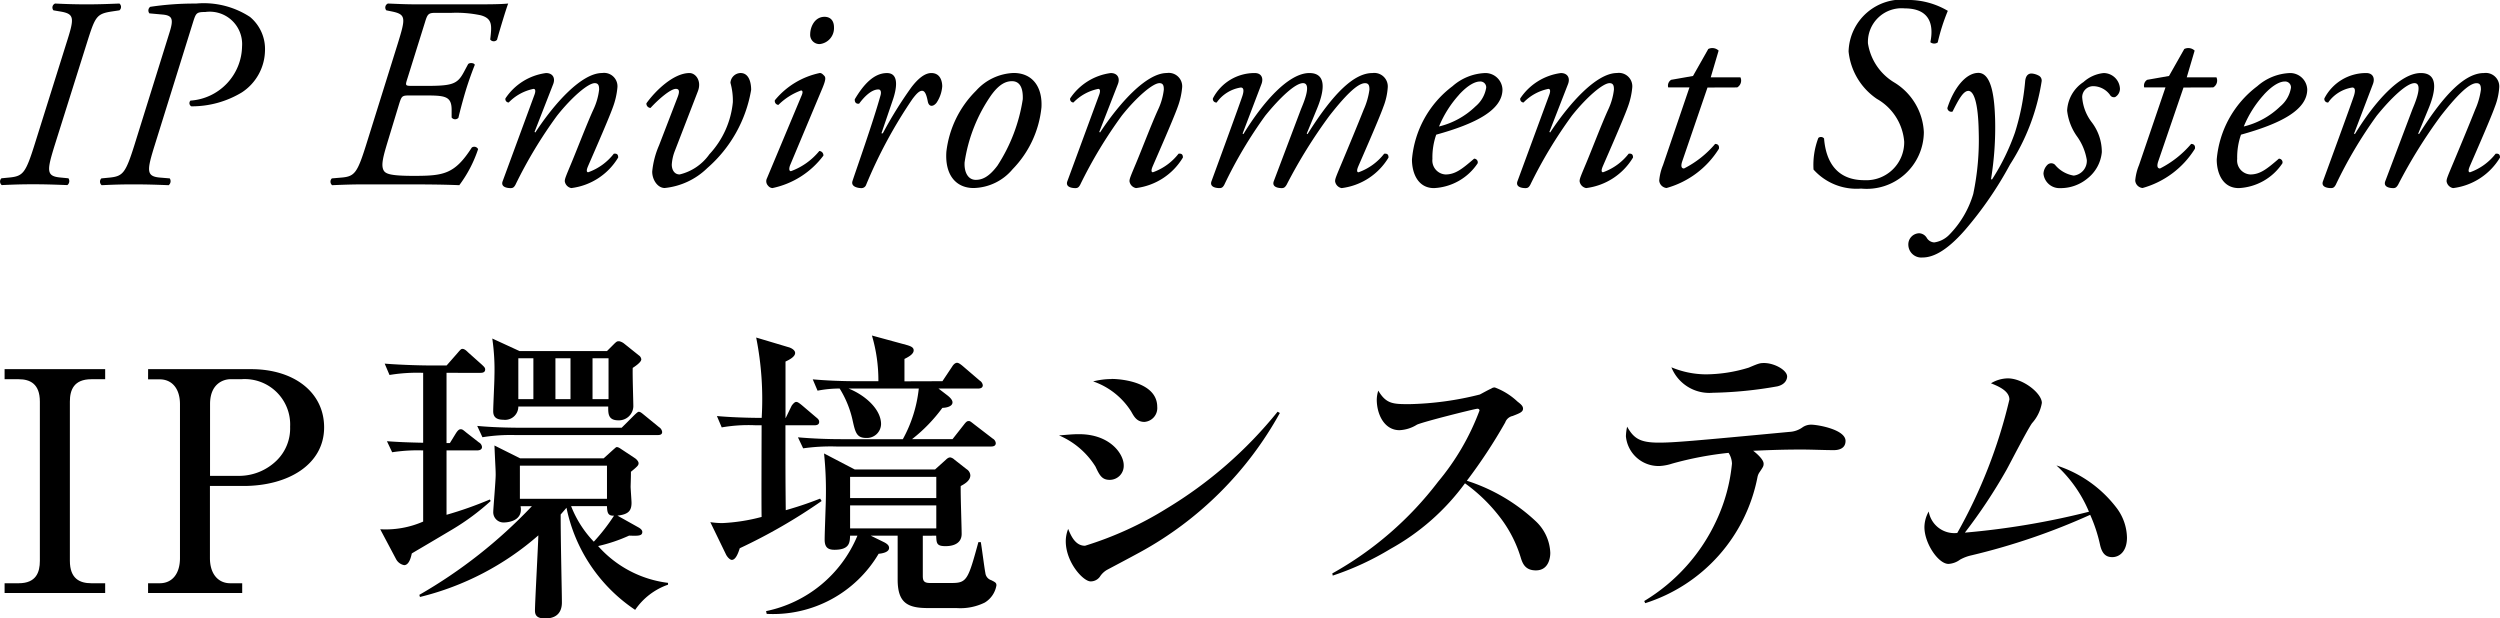
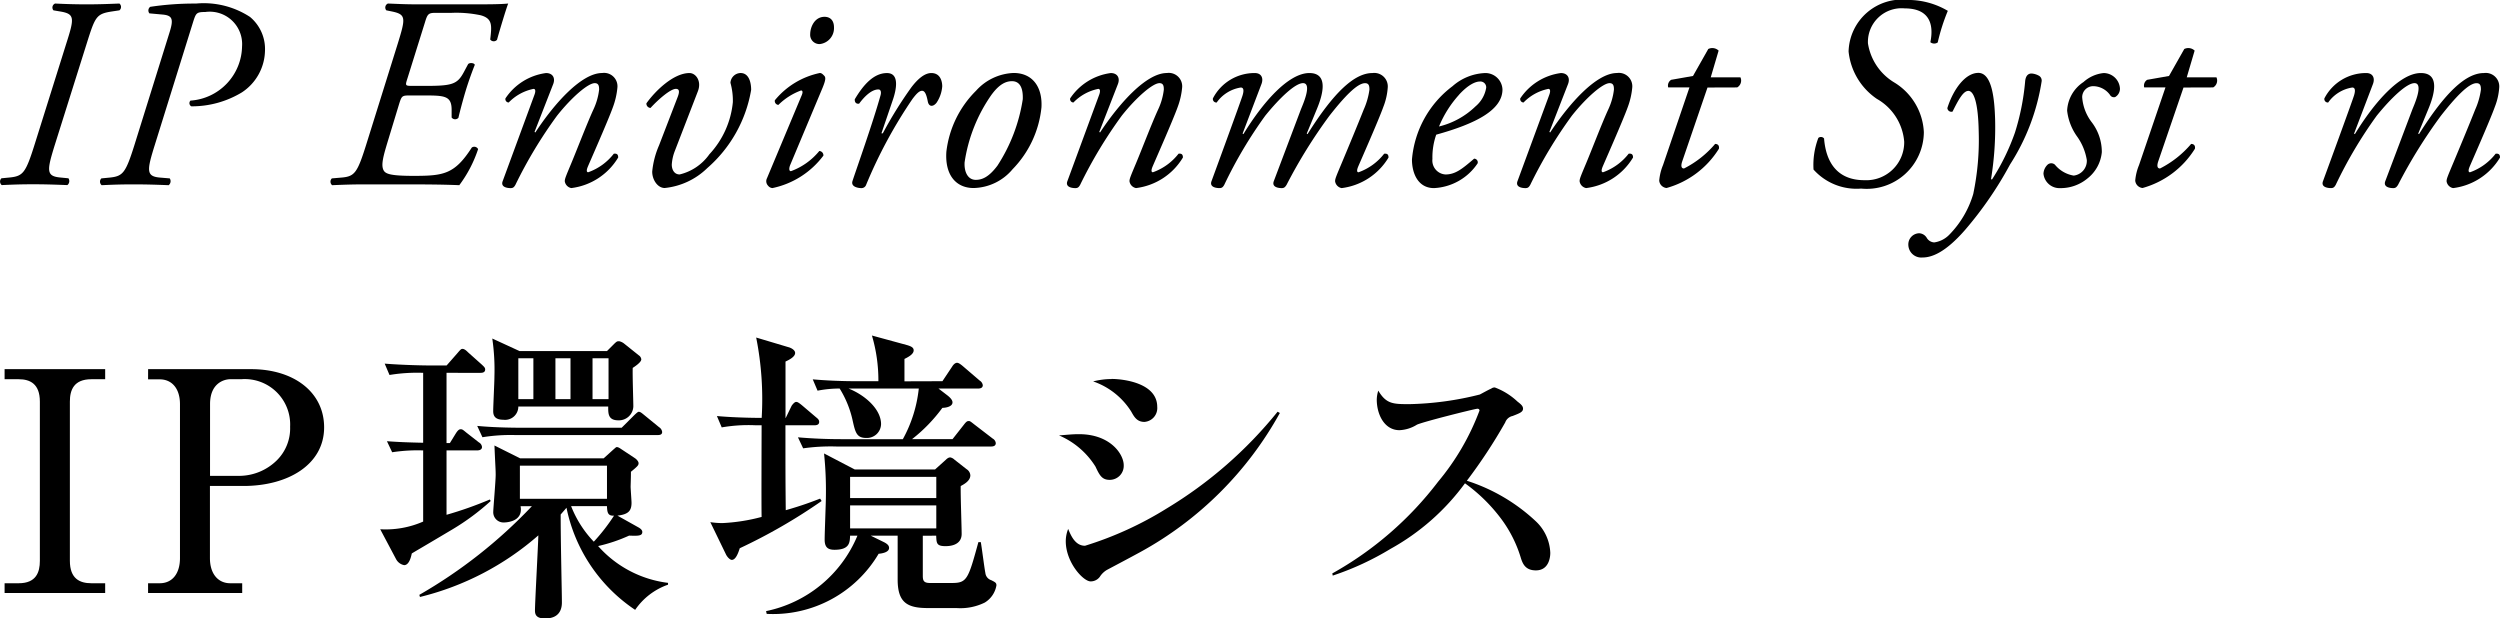
<svg xmlns="http://www.w3.org/2000/svg" id="レイヤー_1" data-name="レイヤー 1" viewBox="0 0 103.974 25.723">
  <title>ai-footer-002</title>
  <g>
    <g>
      <path d="M427.26,291.093h.587c.728,0,.88-.46.88-.932v-6.622c0-.739-.408-.931-.88-.931h-.587v-.419h4.183v.419h-.574c-.728,0-.894.446-.894.931v6.622c0,.74.408.932.894.932h.574v.406H427.26Z" transform="translate(-427.069 -266.836)" />
      <path d="M433.229,282.189h4.285c1.774,0,3.035.955,3.035,2.422,0,1.531-1.478,2.436-3.354,2.436H435.8v3c0,.676.357,1.046.842,1.046h.5v.406h-3.915v-.406h.485c.522,0,.842-.4.842-1.046v-6.4c0-.664-.345-1.034-.842-1.034h-.485Zm2.575,4.438h1.225a2.239,2.239,0,0,0,1.558-.651,1.869,1.869,0,0,0,.548-1.391,1.889,1.889,0,0,0-2.028-1.978h-.46c-.229,0-.842.14-.842,1.034Z" transform="translate(-427.069 -266.836)" />
      <path d="M445.895,288.847c-1.414.842-1.58.931-1.7,1.008-.025.114-.1.485-.318.485a.482.482,0,0,1-.332-.243l-.663-1.25a3.876,3.876,0,0,0,1.786-.319v-2.959a6.944,6.944,0,0,0-1.289.076l-.217-.459c.549.039.919.051,1.506.064v-2.908a7.069,7.069,0,0,0-1.4.089l-.2-.472c.778.063,1.671.076,1.811.076h.765l.459-.523c.128-.152.153-.166.2-.166.09,0,.179.09.23.141l.586.523c.076.076.128.115.128.191,0,.127-.115.141-.191.141H445.64v2.92h.14l.243-.395c.063-.1.128-.179.2-.179s.089.013.242.14l.523.408a.242.242,0,0,1,.127.191c0,.115-.115.141-.2.141H445.64v2.678a15.529,15.529,0,0,0,1.8-.636l.037.063A9.88,9.88,0,0,1,445.895,288.847Zm7.591,3.354a6.726,6.726,0,0,1-2.857-4.248c-.051.063-.077.09-.242.281,0,1.225.051,3.214.051,3.66,0,.293-.114.664-.7.664-.369,0-.42-.166-.42-.332,0-.307.127-2.628.141-3.125a11.686,11.686,0,0,1-4.924,2.563l-.026-.089a20.518,20.518,0,0,0,4.682-3.687h-.472c.127.677-.664.677-.689.677a.426.426,0,0,1-.446-.46c0-.114.1-1.274.1-1.518s-.014-.318-.051-1.223l1.07.535h3.471l.408-.369c.051-.039.1-.1.14-.1.077,0,.166.076.229.114l.536.356c.025.014.14.115.14.2s-.037.127-.318.357c0,.127,0,.179-.013.613,0,.1.038.586.038.676,0,.344-.141.484-.586.535l.893.5c.063.038.141.1.141.179,0,.166-.166.166-.549.152a6.618,6.618,0,0,1-1.289.434,4.639,4.639,0,0,0,2.908,1.531v.076A2.743,2.743,0,0,0,453.485,292.2Zm.931-7.271H448.51a7.415,7.415,0,0,0-1.377.09l-.217-.471c.777.076,1.684.076,1.824.076h4.184l.473-.472c.037-.038.191-.191.229-.191.077,0,.115.038.243.141l.612.5a.274.274,0,0,1,.127.2C454.607,284.917,454.506,284.93,454.416,284.93Zm-1.033-2.793c-.014.256.025,1.379.025,1.607a.6.6,0,0,1-.625.573c-.433,0-.42-.293-.42-.573h-3.738a.551.551,0,0,1-.625.549c-.355,0-.42-.179-.42-.357,0-.217.051-1.211.051-1.441a9.051,9.051,0,0,0-.089-1.58l1.134.522h3.636l.269-.269c.14-.14.152-.14.242-.14a.509.509,0,0,1,.191.089l.625.5a.222.222,0,0,1,.1.165C453.74,281.906,453.46,282.086,453.383,282.137Zm-4.132-.4h-.626v1.7h.626Zm3.061,4.465h-3.622v1.38h3.622Zm-1.517-4.465h-.627v1.7h.627Zm1.517,6.148h-1.492a4.507,4.507,0,0,0,.944,1.48,7.958,7.958,0,0,0,.842-1.084C452.338,288.3,452.324,288.132,452.312,287.889Zm.065-6.148h-.666v1.7h.666Z" transform="translate(-427.069 -266.836)" />
      <path d="M459.748,284.217l.242-.5c.014-.025.115-.166.191-.166.051,0,.1.025.242.141l.588.5c.063.051.127.1.127.191,0,.114-.1.14-.191.14h-1.212c0,2,0,2.231.013,3.532.7-.2,1.1-.355,1.429-.482l.063.1a22.991,22.991,0,0,1-3.405,1.964c-.063.2-.166.485-.332.485-.063,0-.179-.1-.242-.23l-.65-1.34a3.409,3.409,0,0,0,.5.039,7.653,7.653,0,0,0,1.633-.256c-.013-.611,0-3.277,0-3.813h-.268a6.5,6.5,0,0,0-1.391.089l-.2-.472c.843.077,1.812.077,1.862.077a13.1,13.1,0,0,0-.229-3.342l1.339.4c.064.013.281.1.281.242,0,.166-.268.294-.4.357v2.347Zm5.7,4.9v1.646c0,.191.013.319.294.319h.918c.625,0,.676-.153,1.1-1.7h.1c.038.2.152,1.11.191,1.289a.351.351,0,0,0,.242.294c.178.089.217.114.217.217a1.038,1.038,0,0,1-.484.714,2.293,2.293,0,0,1-1.174.229h-1.187c-.855,0-1.263-.217-1.263-1.187v-1.825h-1.123l.549.269c.179.089.217.166.217.243,0,.178-.281.229-.434.242a5.1,5.1,0,0,1-4.656,2.5l-.025-.115a5.265,5.265,0,0,0,3.8-3.139h-.306c-.013.281-.013.588-.65.588-.269,0-.408-.1-.408-.422,0-.293.052-1.555.052-1.81a15.07,15.07,0,0,0-.077-1.774l1.275.665h3.343l.445-.4c.09-.089.141-.1.191-.1a.351.351,0,0,1,.166.09l.51.4a.323.323,0,0,1,.154.254c0,.229-.256.369-.4.446-.012.308.039,1.71.039,1.989,0,.511-.562.511-.676.511-.371,0-.371-.128-.383-.435Zm.816-6.427.408-.612c.038-.064.114-.153.2-.153.038,0,.09.013.229.128l.714.612a.271.271,0,0,1,.128.19c0,.114-.1.14-.191.14H466.1l.383.294c.063.051.2.166.2.28,0,.191-.307.229-.421.229A6.578,6.578,0,0,1,465,285.1h1.684l.472-.6c.077-.1.128-.153.191-.153s.063,0,.243.141l.765.588a.245.245,0,0,1,.128.189c0,.115-.1.141-.191.141h-6.441a8.147,8.147,0,0,0-1.379.076l-.217-.458c.6.052,1.213.077,1.824.077h2.539a5.567,5.567,0,0,0,.663-2.106h-2.921c.7.28,1.352.868,1.352,1.48a.589.589,0,0,1-.625.575c-.383,0-.446-.23-.549-.689a4.214,4.214,0,0,0-.548-1.366,4.772,4.772,0,0,0-.919.089l-.2-.471c.6.052,1.211.077,1.811.077h.919a6.588,6.588,0,0,0-.269-1.9l1.467.4c.166.051.269.1.269.217,0,.152-.2.268-.383.357v.931Zm-3.84,3.978v.883h3.585v-.883Zm3.585,2.145v-.957h-3.585v.957Z" transform="translate(-427.069 -266.836)" />
      <path d="M471.943,284.893c1.313,0,1.861.842,1.861,1.288a.582.582,0,0,1-.586.612c-.318,0-.421-.191-.587-.549a3.318,3.318,0,0,0-1.519-1.3C471.471,284.918,471.662,284.893,471.943,284.893Zm8.355-.881a14.68,14.68,0,0,1-5.817,5.791c-.446.243-.905.485-1.364.729a.864.864,0,0,0-.307.293.471.471,0,0,1-.383.191c-.307,0-1.033-.791-1.033-1.672a1.39,1.39,0,0,1,.1-.51c.115.281.294.7.7.7a14.517,14.517,0,0,0,3.405-1.556,17.6,17.6,0,0,0,4.605-4.019Zm-7-1.416c.459,0,1.9.154,1.9,1.162a.576.576,0,0,1-.535.625c-.318,0-.434-.23-.549-.434a3.043,3.043,0,0,0-1.582-1.251A3.2,3.2,0,0,1,473.295,282.6Z" transform="translate(-427.069 -266.836)" />
      <path d="M482.479,290.684a14.266,14.266,0,0,0,4.4-3.814,10.131,10.131,0,0,0,1.722-2.959c0-.051-.037-.076-.089-.076-.089,0-2.231.535-2.513.663a1.492,1.492,0,0,1-.727.229c-.625,0-.944-.65-.944-1.275a1.333,1.333,0,0,1,.063-.37c.332.562.625.562,1.3.562a12.973,12.973,0,0,0,2.922-.4c.076-.038.395-.217.472-.243a.234.234,0,0,1,.153-.051,2.806,2.806,0,0,1,.943.588c.128.1.23.178.23.293,0,.141-.141.191-.434.306a.419.419,0,0,0-.307.269,21.73,21.73,0,0,1-1.595,2.424,7.56,7.56,0,0,1,2.883,1.7,1.9,1.9,0,0,1,.587,1.3c0,.089-.013.728-.6.728-.459,0-.561-.307-.638-.562a5.232,5.232,0,0,0-.766-1.53,6.927,6.927,0,0,0-1.544-1.53,9.591,9.591,0,0,1-3.1,2.729,11.783,11.783,0,0,1-2.4,1.11Z" transform="translate(-427.069 -266.836)" />
-       <path d="M495.452,291.832a7.66,7.66,0,0,0,3.011-3.368,7.2,7.2,0,0,0,.638-2.347.88.88,0,0,0-.141-.447,14.137,14.137,0,0,0-2.347.447,2.019,2.019,0,0,1-.523.1,1.363,1.363,0,0,1-1.4-1.236,2.08,2.08,0,0,1,.051-.4c.28.5.548.664,1.326.664.6,0,1.365-.064,5.422-.447a1.016,1.016,0,0,0,.561-.2.627.627,0,0,1,.345-.1c.268,0,1.429.2,1.429.676,0,.383-.408.383-.5.383-.357,0-.943-.025-1.313-.025-1.008,0-1.646.038-2.028.051.2.153.434.383.434.536,0,.1-.013.127-.178.369a.534.534,0,0,0-.077.191,6.873,6.873,0,0,1-4.669,5.243ZM498,282.405a6.14,6.14,0,0,0,1.8-.28c.421-.18.472-.191.638-.191.422,0,.957.293.957.561,0,.076-.038.318-.4.408a16.887,16.887,0,0,1-2.691.268,1.7,1.7,0,0,1-1.722-1.059A3.8,3.8,0,0,0,498,282.405Z" transform="translate(-427.069 -266.836)" />
-       <path d="M513.948,288.119a5.472,5.472,0,0,0-1.353-1.926,5.09,5.09,0,0,1,2.488,1.748,2.114,2.114,0,0,1,.446,1.25c0,.586-.319.816-.612.816s-.434-.179-.51-.523a6.3,6.3,0,0,0-.408-1.237,27.335,27.335,0,0,1-4.938,1.685,1.736,1.736,0,0,0-.472.178.9.9,0,0,1-.484.179c-.421,0-1-.854-1-1.53a1.349,1.349,0,0,1,.179-.65,1.081,1.081,0,0,0,1.187.893,21.166,21.166,0,0,0,2.168-5.549c0-.37-.484-.562-.766-.676a1.392,1.392,0,0,1,.7-.205c.638,0,1.416.625,1.416,1.021a1.676,1.676,0,0,1-.408.842c-.2.28-.905,1.658-1.06,1.938a21.967,21.967,0,0,1-1.734,2.615A32.416,32.416,0,0,0,513.948,288.119Z" transform="translate(-427.069 -266.836)" />
    </g>
    <g>
      <path d="M429.825,268.65c.34-1.066.363-1.236-.261-1.338l-.272-.046a.18.18,0,0,1,.068-.283c.453.022.839.034,1.315.034s.816-.012,1.36-.034a.182.182,0,0,1,0,.283l-.307.046c-.657.1-.7.215-1.054,1.338l-1.327,4.217c-.328,1.055-.362,1.293.216,1.35l.352.034a.21.21,0,0,1-.045.283c-.556-.022-.941-.034-1.429-.034-.465,0-.851.012-1.3.034a.189.189,0,0,1-.012-.283l.352-.034c.544-.057.657-.193,1.021-1.35Z" transform="translate(-427.069 -266.836)" />
      <path d="M433.283,267.392a.189.189,0,0,1,.034-.272,12.367,12.367,0,0,1,1.905-.136,3.515,3.515,0,0,1,2.244.556,1.734,1.734,0,0,1,.624,1.405,2.121,2.121,0,0,1-.964,1.735,4.016,4.016,0,0,1-2.1.578.149.149,0,0,1-.034-.238,2.3,2.3,0,0,0,2.144-2.256,1.347,1.347,0,0,0-1.531-1.429c-.362,0-.385.045-.5.4l-1.6,5.136c-.329,1.055-.363,1.3.215,1.35l.408.034a.21.21,0,0,1-.045.283c-.545-.022-.941-.034-1.485-.034-.465,0-.851.012-1.3.034a.189.189,0,0,1-.012-.283l.352-.034c.544-.057.657-.193,1.021-1.35l1.463-4.693c.17-.544.124-.7-.295-.737Z" transform="translate(-427.069 -266.836)" />
      <path d="M443.612,268.65c.329-1.066.352-1.214-.249-1.338l-.227-.046a.18.18,0,0,1,.067-.283c.341.012.681.034,1.259.034h2.143c.726,0,1.259,0,1.6-.034-.079.192-.352,1.1-.465,1.508a.181.181,0,0,1-.283-.012c.068-.589.1-.872-.4-1.009a4.929,4.929,0,0,0-1.2-.1h-.669c-.295,0-.34.045-.442.385l-.726,2.324c-.1.317-.113.329.2.329h.567c1.077,0,1.3-.068,1.564-.556l.182-.34c.045-.079.261-.068.283.022-.079.192-.261.681-.386,1.1s-.238.851-.295,1.1a.181.181,0,0,1-.283-.011v-.317c0-.59-.295-.6-1.168-.6h-.566c-.317,0-.34.012-.442.329l-.465,1.53c-.192.635-.306,1.021-.192,1.247.079.159.295.238,1.258.238,1.247,0,1.7-.068,2.415-1.179a.178.178,0,0,1,.261.067,5.261,5.261,0,0,1-.782,1.5c-.8-.034-1.621-.034-2.6-.034h-1.338c-.465,0-.851.012-1.35.034a.188.188,0,0,1-.011-.283l.4-.034c.544-.046.657-.193,1.021-1.35Z" transform="translate(-427.069 -266.836)" />
      <path d="M449.3,272.323l.034.022c.8-1.225,1.928-2.472,2.777-2.472a.557.557,0,0,1,.635.612,3.143,3.143,0,0,1-.181.794c-.2.566-1.021,2.415-1.055,2.506-.046.113-.057.215.022.215a2.337,2.337,0,0,0,1.065-.771c.159-.022.182.067.182.158a2.652,2.652,0,0,1-1.95,1.271.337.337,0,0,1-.271-.284c0-.1.034-.181.271-.748s.658-1.666.919-2.233a2.659,2.659,0,0,0,.238-.827c0-.137-.012-.272-.182-.272-.272,0-.941.566-1.564,1.349a18.743,18.743,0,0,0-1.735,2.88c-.057.1-.1.137-.2.137-.124,0-.431-.034-.328-.295l1.314-3.571c.058-.147.058-.261-.033-.261a1.975,1.975,0,0,0-1.032.566.141.141,0,0,1-.136-.17,2.4,2.4,0,0,1,1.689-1.055c.271,0,.4.2.295.465Z" transform="translate(-427.069 -266.836)" />
      <path d="M455.257,270.86c.08-.215.068-.328-.079-.328-.215,0-.7.408-1.054.793a.179.179,0,0,1-.171-.192c.363-.51,1.123-1.259,1.792-1.259.261,0,.51.329.352.749l-.976,2.527a1.878,1.878,0,0,0-.113.533c0,.192.091.408.329.408a2.113,2.113,0,0,0,1.235-.839,3.7,3.7,0,0,0,.976-2.165,2.765,2.765,0,0,0-.1-.806.432.432,0,0,1,.42-.408c.362,0,.441.42.441.7a5.532,5.532,0,0,1-1.825,3.254,2.964,2.964,0,0,1-1.769.828c-.295,0-.521-.341-.521-.681a3.582,3.582,0,0,1,.283-1.089Z" transform="translate(-427.069 -266.836)" />
      <path d="M460.405,270.815c.057-.125.057-.216-.022-.216a2.611,2.611,0,0,0-.941.6.162.162,0,0,1-.147-.193,3.282,3.282,0,0,1,1.871-1.134c.079,0,.136.068.181.113.068.068.068.171-.067.5l-1.35,3.22c-.045.113-.057.25.034.25a2.735,2.735,0,0,0,1.179-.839.179.179,0,0,1,.171.192,3.555,3.555,0,0,1-2.12,1.35.252.252,0,0,1-.182-.1.268.268,0,0,1-.046-.306Zm1.349-2.846a.667.667,0,0,1-.589.7.385.385,0,0,1-.4-.42c0-.249.159-.714.6-.714C461.63,267.539,461.754,267.721,461.754,267.97Z" transform="translate(-427.069 -266.836)" />
      <path d="M464.215,270.951l-.487,1.429h.057a16.961,16.961,0,0,1,1.19-1.916c.261-.34.544-.59.827-.59.4,0,.454.386.454.556a1.414,1.414,0,0,1-.238.681c-.136.17-.317.182-.363-.057-.057-.295-.124-.442-.237-.442s-.228.113-.4.34a19.665,19.665,0,0,0-1.927,3.571.205.205,0,0,1-.193.137c-.124,0-.453-.046-.374-.295.147-.454.861-2.461,1.168-3.571.034-.125.012-.238-.091-.238-.295,0-.6.317-.8.59-.113.022-.193-.046-.182-.182.363-.612.794-1.089,1.338-1.089C464.521,269.874,464.316,270.646,464.215,270.951Z" transform="translate(-427.069 -266.836)" />
      <path d="M470.383,271.3a4.3,4.3,0,0,1-1.2,2.573,2.174,2.174,0,0,1-1.621.783c-.726,0-1.2-.533-1.134-1.509a4.259,4.259,0,0,1,1.236-2.539,2.209,2.209,0,0,1,1.564-.737C470.031,269.874,470.428,270.476,470.383,271.3Zm-2.063-.544a6.557,6.557,0,0,0-1.134,2.834c-.022.4.137.726.465.726.25,0,.533-.1.9-.589a7,7,0,0,0,1.055-2.767c.012-.352-.057-.748-.453-.748C468.92,270.215,468.648,270.316,468.319,270.759Z" transform="translate(-427.069 -266.836)" />
      <path d="M472.787,272.323l.033.022c.806-1.225,1.928-2.472,2.778-2.472a.558.558,0,0,1,.635.612,3.107,3.107,0,0,1-.182.794c-.2.566-1.021,2.415-1.055,2.506-.045.113-.057.215.023.215a2.347,2.347,0,0,0,1.065-.771c.158-.022.182.067.182.158a2.653,2.653,0,0,1-1.95,1.271.337.337,0,0,1-.272-.284c0-.1.034-.181.272-.748s.657-1.666.918-2.233a2.659,2.659,0,0,0,.238-.827c0-.137-.012-.272-.182-.272-.271,0-.94.566-1.564,1.349a18.826,18.826,0,0,0-1.734,2.88c-.057.1-.1.137-.2.137-.125,0-.431-.034-.329-.295l1.315-3.571c.057-.147.057-.261-.034-.261a1.973,1.973,0,0,0-1.031.566.142.142,0,0,1-.137-.17,2.408,2.408,0,0,1,1.689-1.055c.272,0,.4.2.295.465Z" transform="translate(-427.069 -266.836)" />
      <path d="M481.846,271.349l-.431,1.043.034.022c1.088-1.734,1.949-2.54,2.7-2.54a.562.562,0,0,1,.635.612,2.679,2.679,0,0,1-.182.794c-.2.566-1.021,2.415-1.055,2.506-.045.113-.057.215.023.215a2.347,2.347,0,0,0,1.065-.771c.158-.022.182.067.182.158a2.655,2.655,0,0,1-1.95,1.271.337.337,0,0,1-.272-.284c0-.1.034-.181.272-.748s.691-1.655.918-2.233a3.019,3.019,0,0,0,.238-.827c0-.137-.012-.272-.182-.272-.328,0-.873.578-1.485,1.36a21.026,21.026,0,0,0-1.779,2.868c-.057.091-.1.137-.2.137-.125,0-.431-.034-.329-.295l1.122-2.971c.046-.125.5-1.1.091-1.1-.317,0-.952.59-1.575,1.36a18.248,18.248,0,0,0-1.7,2.868c-.057.1-.1.137-.2.137-.125,0-.431-.034-.328-.295.033-.091,1.247-3.4,1.292-3.571.057-.193.045-.317-.079-.317a1.509,1.509,0,0,0-1,.623.146.146,0,0,1-.158-.17,1.947,1.947,0,0,1,1.745-1.055c.261,0,.375.2.272.465l-.782,2.053.034.022c.816-1.338,1.882-2.54,2.743-2.54C482.333,269.874,482.084,270.771,481.846,271.349Z" transform="translate(-427.069 -266.836)" />
      <path d="M489.556,270.555c0,.861-1.122,1.429-2.755,1.882a2.86,2.86,0,0,0-.158,1.009.581.581,0,0,0,.544.646c.408,0,.691-.227,1.19-.657a.152.152,0,0,1,.147.192,2.315,2.315,0,0,1-1.814,1.032c-.68,0-.918-.636-.918-1.19a4.258,4.258,0,0,1,1.689-3.05,2.174,2.174,0,0,1,1.36-.545A.711.711,0,0,1,489.556,270.555Zm-1.8.216a4.53,4.53,0,0,0-.839,1.326,3.3,3.3,0,0,0,1.52-.839,1.28,1.28,0,0,0,.442-.771.242.242,0,0,0-.261-.261C488.456,270.226,488.161,270.328,487.753,270.771Z" transform="translate(-427.069 -266.836)" />
      <path d="M491.507,272.323l.033.022c.806-1.225,1.928-2.472,2.778-2.472a.558.558,0,0,1,.635.612,3.107,3.107,0,0,1-.182.794c-.2.566-1.021,2.415-1.055,2.506-.045.113-.057.215.023.215a2.347,2.347,0,0,0,1.065-.771c.158-.022.182.067.182.158a2.653,2.653,0,0,1-1.95,1.271.337.337,0,0,1-.272-.284c0-.1.034-.181.272-.748s.657-1.666.918-2.233a2.659,2.659,0,0,0,.238-.827c0-.137-.012-.272-.182-.272-.271,0-.94.566-1.564,1.349a18.826,18.826,0,0,0-1.734,2.88c-.057.1-.1.137-.2.137-.125,0-.431-.034-.329-.295l1.315-3.571c.057-.147.057-.261-.034-.261a1.973,1.973,0,0,0-1.031.566.142.142,0,0,1-.137-.17,2.408,2.408,0,0,1,1.689-1.055c.272,0,.4.2.295.465Z" transform="translate(-427.069 -266.836)" />
      <path d="M498.083,270.476l-1.055,3.083c-.068.216-.012.284.079.284a4.166,4.166,0,0,0,1.293-1.021c.113,0,.181.067.158.2a3.751,3.751,0,0,1-2.177,1.633.339.339,0,0,1-.306-.307,2.183,2.183,0,0,1,.158-.646l1.1-3.23h-.884a.284.284,0,0,1,.124-.317l.907-.159.635-1.122a.38.38,0,0,1,.431.067l-.328,1.111h1.235a.328.328,0,0,1-.136.42Z" transform="translate(-427.069 -266.836)" />
      <path d="M502.493,273.888a3.146,3.146,0,0,1,.2-1.315.165.165,0,0,1,.238.023c.079.986.544,1.734,1.678,1.734a1.578,1.578,0,0,0,1.655-1.6,2.249,2.249,0,0,0-1.134-1.78,2.712,2.712,0,0,1-1.179-1.973,2.219,2.219,0,0,1,2.482-2.143,3.251,3.251,0,0,1,1.645.453,8.155,8.155,0,0,0-.42,1.315.255.255,0,0,1-.306-.011c.158-.771-.057-1.406-1.066-1.406a1.4,1.4,0,0,0-1.53,1.451,2.31,2.31,0,0,0,1.1,1.633,2.556,2.556,0,0,1,1.225,2.063,2.375,2.375,0,0,1-2.607,2.347A2.4,2.4,0,0,1,502.493,273.888Z" transform="translate(-427.069 -266.836)" />
      <path d="M510.045,271.8a13.428,13.428,0,0,1-.171,2.494h.046a9.161,9.161,0,0,0,.952-1.95,9.931,9.931,0,0,0,.42-2.1c.022-.328.192-.351.271-.351a.737.737,0,0,1,.317.1.233.233,0,0,1,.1.227,8.92,8.92,0,0,1-1.315,3.458,15.25,15.25,0,0,1-1.87,2.721c-.84.964-1.406,1.146-1.77,1.146a.539.539,0,0,1-.589-.521.463.463,0,0,1,.453-.487.389.389,0,0,1,.307.181.384.384,0,0,0,.317.2,1.085,1.085,0,0,0,.623-.317,4.056,4.056,0,0,0,1-1.7,10.972,10.972,0,0,0,.227-2.585c-.022-1.259-.216-1.7-.431-1.7s-.42.385-.657.861a.166.166,0,0,1-.216-.147c.238-.76.737-1.463,1.292-1.463C509.931,269.874,510.021,271.008,510.045,271.8Z" transform="translate(-427.069 -266.836)" />
      <path d="M515.237,270.521a.4.4,0,0,1-.2.352.186.186,0,0,1-.215-.091.875.875,0,0,0-.691-.362.46.46,0,0,0-.465.453,1.934,1.934,0,0,0,.385,1.031,2.037,2.037,0,0,1,.432,1.259,1.575,1.575,0,0,1-.59,1.089,1.745,1.745,0,0,1-1.146.408.667.667,0,0,1-.691-.6.554.554,0,0,1,.17-.374.228.228,0,0,1,.307,0,1.273,1.273,0,0,0,.782.453.618.618,0,0,0,.544-.646,2.328,2.328,0,0,0-.419-1,2.293,2.293,0,0,1-.4-1.055,1.507,1.507,0,0,1,.681-1.19,1.478,1.478,0,0,1,.839-.374A.683.683,0,0,1,515.237,270.521Z" transform="translate(-427.069 -266.836)" />
      <path d="M517.88,270.476l-1.055,3.083c-.068.216-.012.284.079.284a4.166,4.166,0,0,0,1.293-1.021c.113,0,.181.067.158.2a3.751,3.751,0,0,1-2.177,1.633.339.339,0,0,1-.306-.307,2.183,2.183,0,0,1,.158-.646l1.1-3.23h-.884a.284.284,0,0,1,.124-.317l.907-.159.635-1.122a.38.38,0,0,1,.431.067l-.328,1.111h1.235a.328.328,0,0,1-.136.42Z" transform="translate(-427.069 -266.836)" />
-       <path d="M523.026,270.555c0,.861-1.122,1.429-2.755,1.882a2.86,2.86,0,0,0-.158,1.009.581.581,0,0,0,.544.646c.408,0,.691-.227,1.19-.657a.152.152,0,0,1,.147.192,2.315,2.315,0,0,1-1.814,1.032c-.68,0-.918-.636-.918-1.19a4.258,4.258,0,0,1,1.689-3.05,2.174,2.174,0,0,1,1.36-.545A.711.711,0,0,1,523.026,270.555Zm-1.8.216a4.53,4.53,0,0,0-.839,1.326,3.3,3.3,0,0,0,1.52-.839,1.28,1.28,0,0,0,.442-.771.242.242,0,0,0-.261-.261C521.927,270.226,521.632,270.328,521.224,270.771Z" transform="translate(-427.069 -266.836)" />
      <path d="M528.072,271.349l-.431,1.043.034.022c1.088-1.734,1.949-2.54,2.7-2.54a.562.562,0,0,1,.635.612,2.679,2.679,0,0,1-.182.794c-.2.566-1.021,2.415-1.055,2.506-.045.113-.057.215.023.215a2.347,2.347,0,0,0,1.065-.771c.158-.022.182.067.182.158a2.655,2.655,0,0,1-1.95,1.271.337.337,0,0,1-.272-.284c0-.1.034-.181.272-.748s.691-1.655.918-2.233a3.019,3.019,0,0,0,.238-.827c0-.137-.012-.272-.182-.272-.328,0-.873.578-1.485,1.36a21.026,21.026,0,0,0-1.779,2.868c-.057.091-.1.137-.2.137-.125,0-.431-.034-.329-.295l1.122-2.971c.046-.125.5-1.1.091-1.1-.317,0-.952.59-1.575,1.36a18.248,18.248,0,0,0-1.7,2.868c-.057.1-.1.137-.2.137-.125,0-.431-.034-.328-.295.033-.091,1.247-3.4,1.292-3.571.057-.193.045-.317-.079-.317a1.509,1.509,0,0,0-1,.623.146.146,0,0,1-.158-.17,1.947,1.947,0,0,1,1.745-1.055c.261,0,.375.2.272.465l-.782,2.053.034.022c.816-1.338,1.882-2.54,2.743-2.54C528.56,269.874,528.311,270.771,528.072,271.349Z" transform="translate(-427.069 -266.836)" />
    </g>
  </g>
</svg>